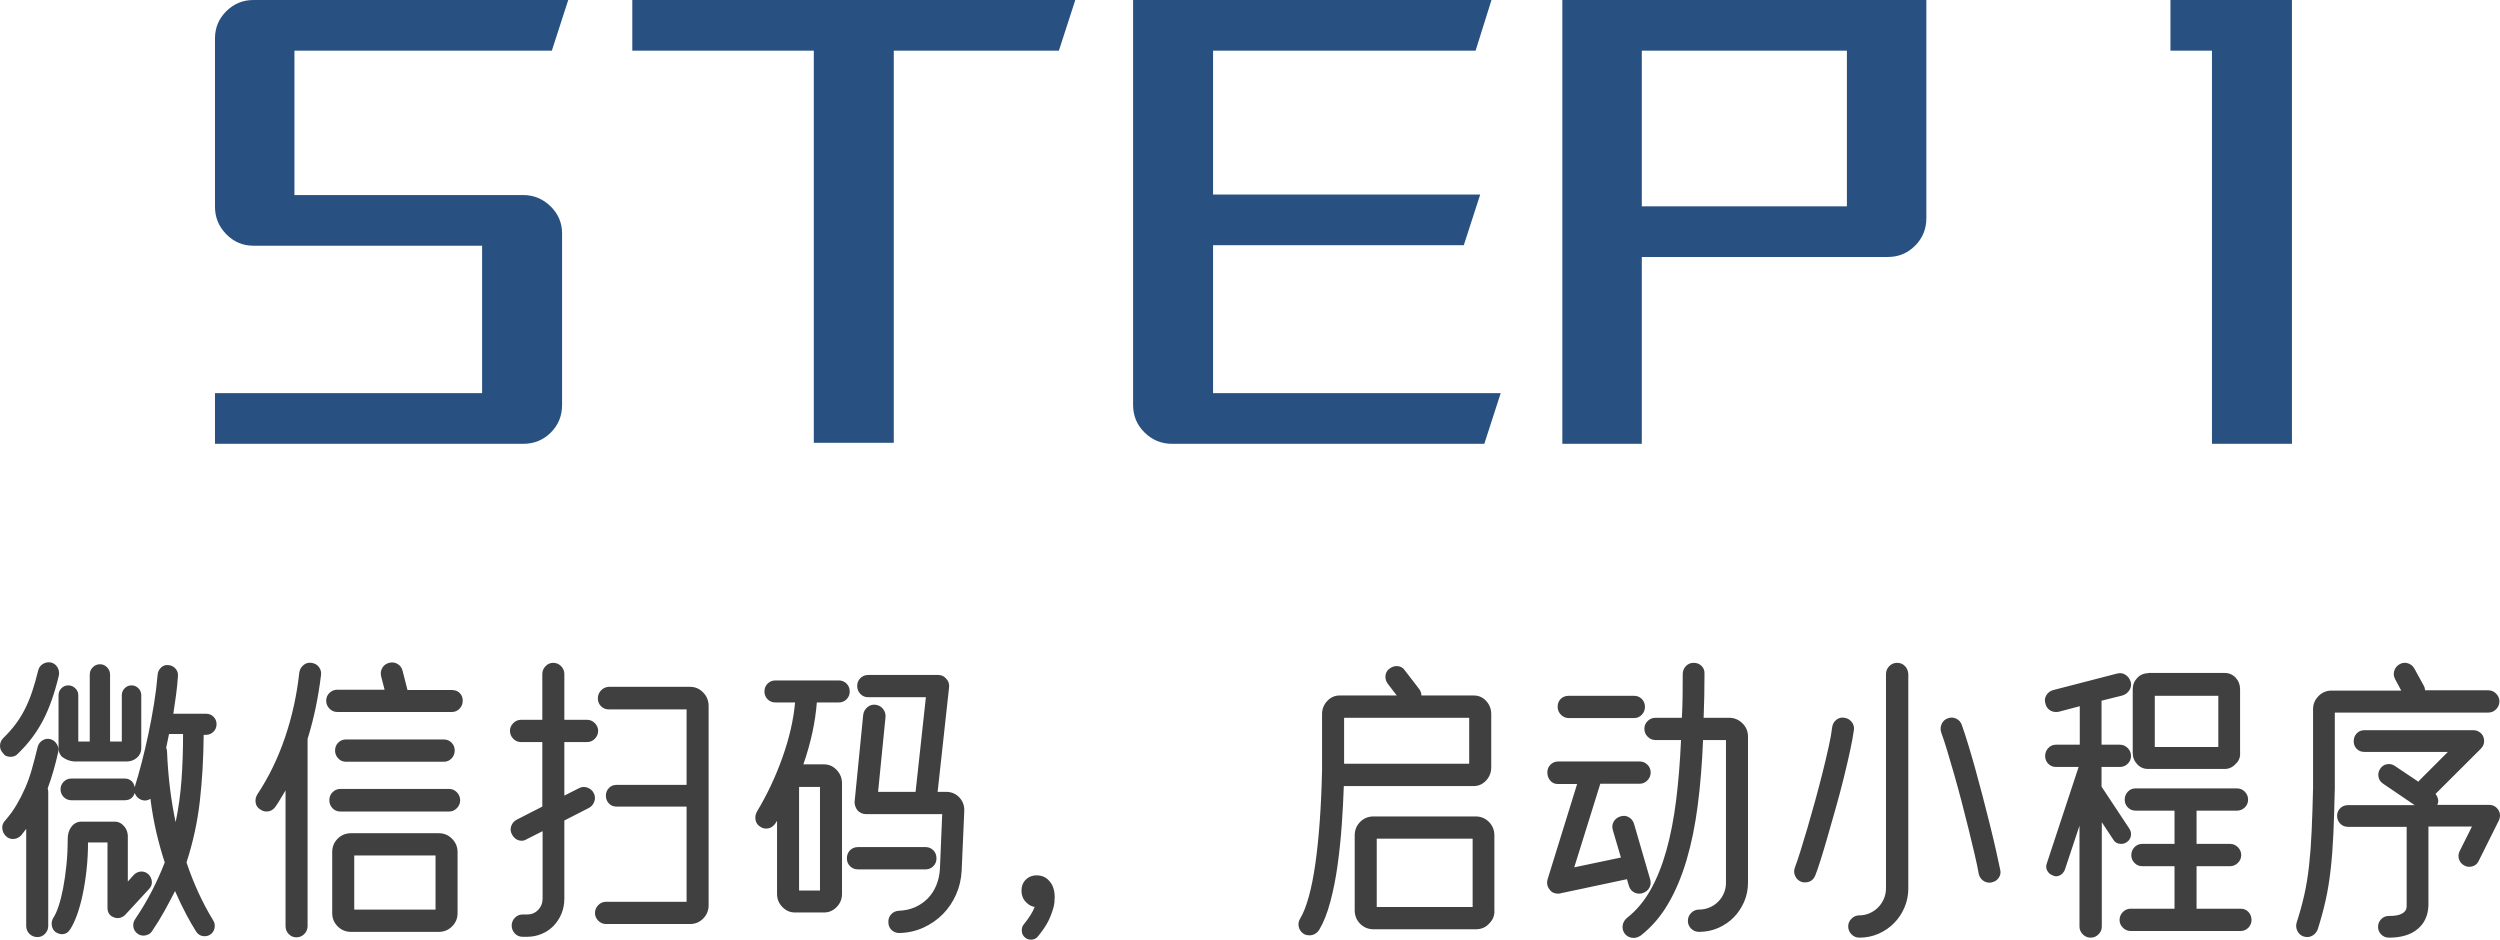
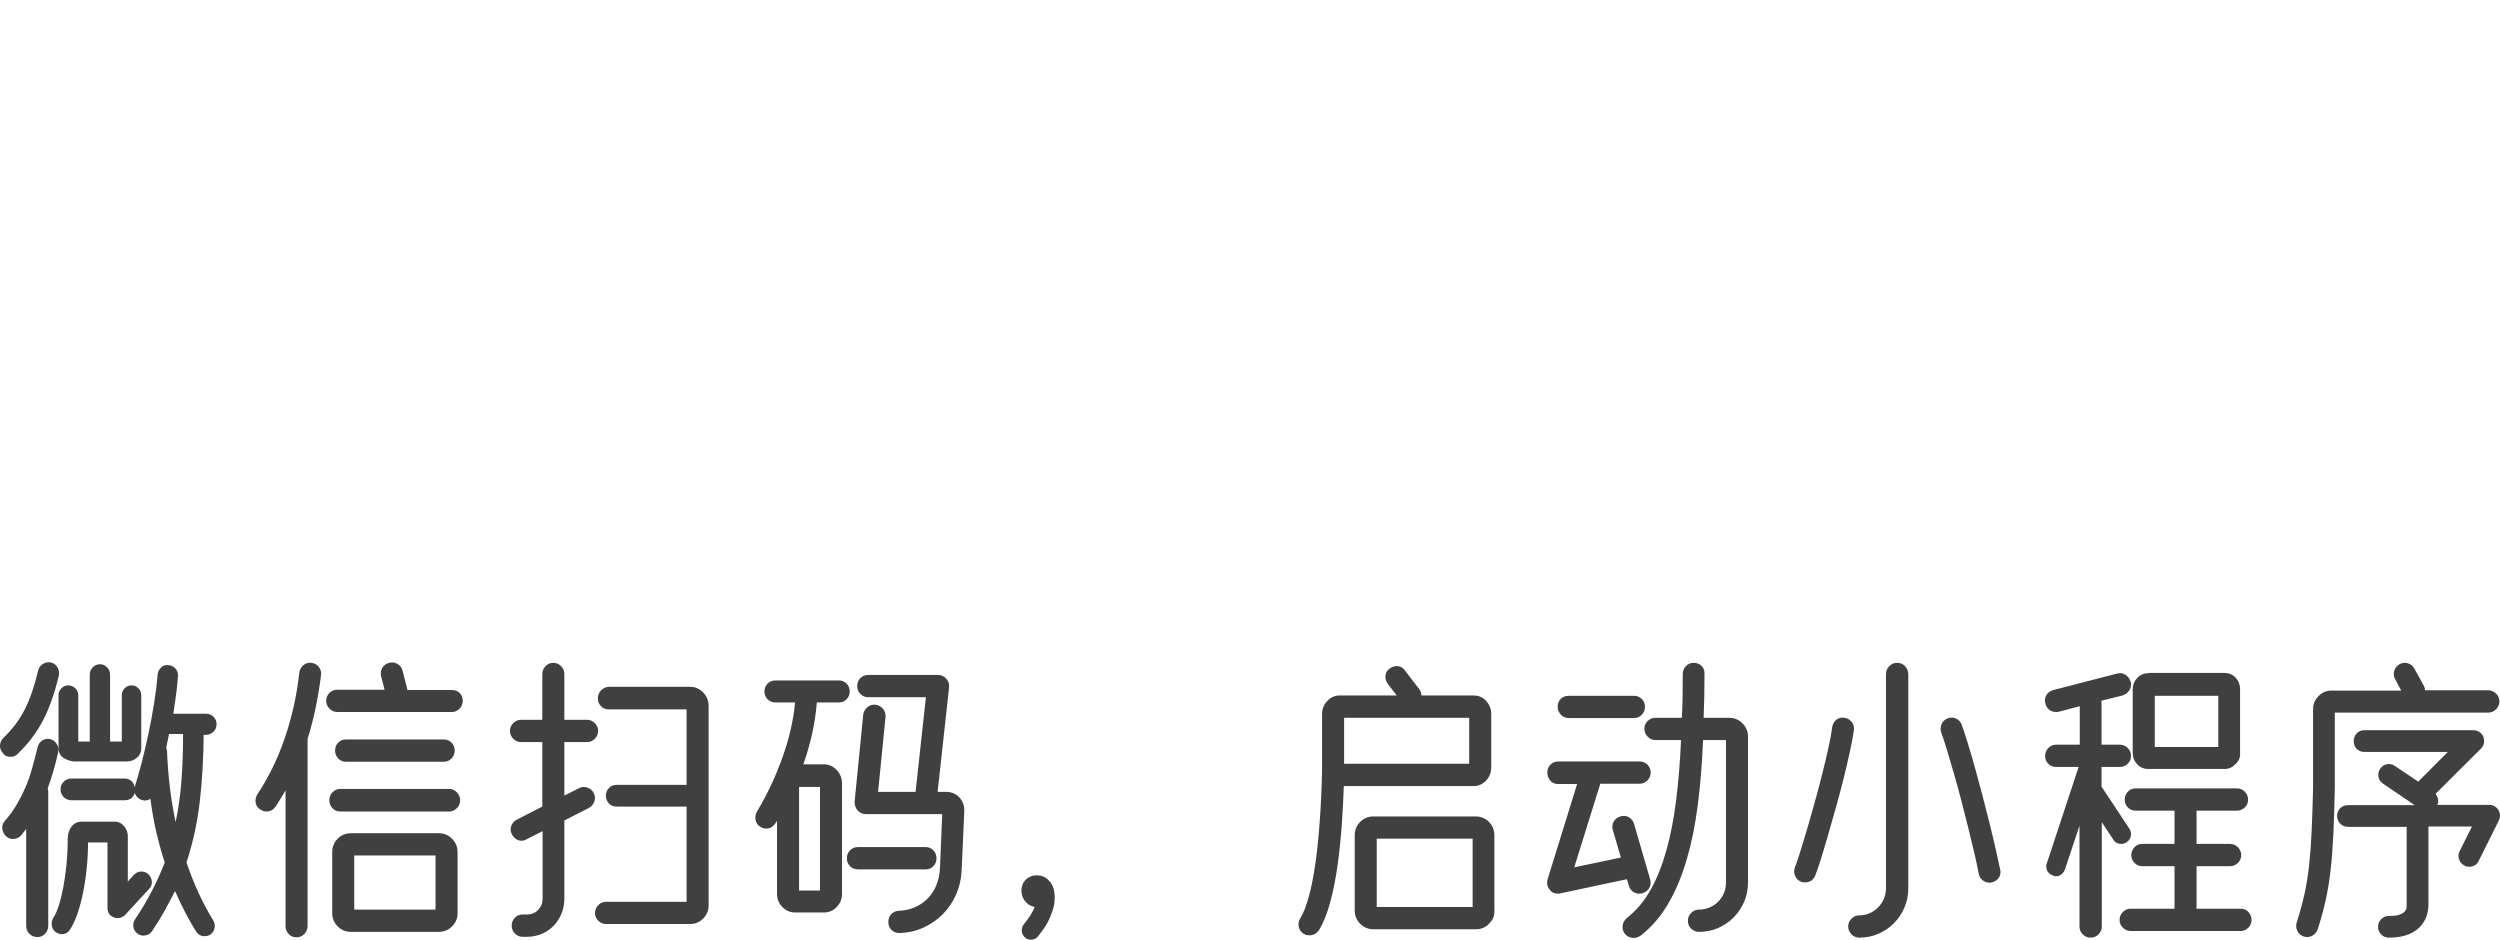
<svg xmlns="http://www.w3.org/2000/svg" width="721" height="271" xml:space="preserve" overflow="hidden">
  <defs>
    <clipPath id="clip0">
      <rect x="384" y="875" width="721" height="271" />
    </clipPath>
  </defs>
  <g clip-path="url(#clip0)" transform="translate(-384 -875)">
-     <path d="M857.498 889.616 857.498 934.497 916.645 934.497 916.645 889.616ZM1009.96 875 1045 875 1045 1003 1021.93 1003 1021.93 889.616 1009.96 889.616ZM834.579 875 939.564 875 939.564 937.893C939.564 941.042 938.48 943.7 936.311 945.865 934.142 948.03 931.53 949.113 928.474 949.113L857.498 949.113 857.498 1003 834.579 1003ZM710.784 875 814.143 875 809.559 889.616 733.851 889.616 733.851 931.102 810.89 931.102 806.158 945.717 733.851 945.717 733.851 988.384 816.804 988.384 812.073 1003 722.022 1003C718.966 1003 716.329 1001.92 714.111 999.752 711.893 997.587 710.784 994.929 710.784 991.78ZM566.356 875 694.113 875 689.381 889.616 641.768 889.616 641.768 1002.7 618.701 1002.7 618.701 889.616 566.356 889.616ZM457.09 875 547.88 875 543.148 889.616 468.919 889.616 468.919 931.249 534.867 931.249C537.923 931.249 540.56 932.332 542.778 934.497 544.996 936.662 546.105 939.271 546.105 942.322L546.105 991.78C546.105 994.929 545.021 997.587 542.852 999.752 540.683 1001.92 538.022 1003 534.867 1003L446 1003 446 988.384 523.038 988.384 523.038 945.865 457.09 945.865C454.034 945.865 451.421 944.758 449.253 942.543 447.084 940.329 446 937.696 446 934.645L446 886.072C446 883.021 447.084 880.413 449.253 878.248 451.421 876.083 454.034 875 457.09 875Z" fill="#285181" fill-rule="evenodd" />
    <path d="M682.314 1127.48C684.13 1127.31 685.562 1127.84 686.607 1129.06 687.653 1130.18 688.176 1131.76 688.176 1133.82 688.176 1134.82 688.066 1135.77 687.845 1136.66 687.405 1138.21 686.869 1139.6 686.236 1140.83 685.603 1142.05 684.653 1143.44 683.388 1145 682.892 1145.67 682.204 1146 681.324 1146 680.663 1146 680.113 1145.81 679.673 1145.42 679.012 1144.92 678.682 1144.22 678.682 1143.33 678.682 1142.61 678.875 1142.02 679.26 1141.58 680.801 1139.69 681.847 1138.02 682.397 1136.57 681.572 1136.41 680.911 1136.1 680.416 1135.65 679.205 1134.71 678.599 1133.43 678.599 1131.82 678.599 1130.65 678.944 1129.68 679.632 1128.9 680.319 1128.12 681.214 1127.64 682.314 1127.48ZM486.164 1121.72 486.164 1137.32 509.609 1137.32 509.609 1121.72ZM631.461 1119.3 650.943 1119.3C651.824 1119.3 652.567 1119.61 653.172 1120.22 653.778 1120.83 654.081 1121.61 654.081 1122.56 654.081 1123.45 653.778 1124.2 653.172 1124.81 652.567 1125.42 651.824 1125.73 650.943 1125.73L631.461 1125.73C630.525 1125.73 629.754 1125.42 629.149 1124.81 628.543 1124.2 628.241 1123.45 628.241 1122.56 628.241 1121.61 628.543 1120.83 629.149 1120.22 629.754 1119.61 630.525 1119.3 631.461 1119.3ZM781.05 1116.88 781.05 1136.57 808.706 1136.57 808.706 1116.88ZM485.256 1115.3 510.518 1115.3C512.059 1115.3 513.352 1115.84 514.398 1116.92 515.443 1118.01 515.966 1119.27 515.966 1120.72L515.966 1138.32C515.966 1139.83 515.443 1141.11 514.398 1142.16 513.352 1143.22 512.059 1143.75 510.518 1143.75L485.256 1143.75C483.715 1143.75 482.421 1143.22 481.376 1142.16 480.33 1141.11 479.807 1139.83 479.807 1138.32L479.807 1120.72C479.807 1119.22 480.33 1117.94 481.376 1116.88 482.421 1115.83 483.715 1115.3 485.256 1115.3ZM407.489 1111.96 417.065 1111.96C418.166 1111.96 419.101 1112.43 419.872 1113.38 420.642 1114.32 420.973 1115.52 420.863 1116.97L420.863 1129.23 422.596 1127.31C423.202 1126.7 423.903 1126.38 424.701 1126.35 425.5 1126.32 426.201 1126.59 426.807 1127.14 427.412 1127.76 427.742 1128.47 427.797 1129.27 427.852 1130.08 427.577 1130.79 426.972 1131.4L420.12 1138.83C419.679 1139.27 419.17 1139.56 418.592 1139.7 418.014 1139.84 417.45 1139.8 416.9 1139.58 415.634 1139.13 415.001 1138.21 415.001 1136.82L415.001 1117.97 409.388 1117.97C409.388 1120.58 409.25 1123.17 408.975 1125.73 408.7 1128.28 408.328 1130.68 407.86 1132.9 407.392 1135.13 406.842 1137.11 406.209 1138.87 405.576 1140.62 404.902 1142.02 404.187 1143.08 403.636 1143.97 402.838 1144.42 401.792 1144.42 401.297 1144.42 400.719 1144.22 400.059 1143.83 399.453 1143.39 399.082 1142.76 398.944 1141.95 398.807 1141.15 398.958 1140.38 399.398 1139.66 399.894 1138.94 400.389 1137.84 400.884 1136.36 401.38 1134.89 401.82 1133.15 402.205 1131.15 402.59 1129.15 402.907 1126.94 403.154 1124.52 403.402 1122.1 403.526 1119.58 403.526 1116.97 403.526 1115.52 403.898 1114.32 404.641 1113.38 405.384 1112.43 406.333 1111.96 407.489 1111.96ZM780.142 1110.46 809.532 1110.46C811.073 1110.46 812.366 1110.99 813.412 1112.04 814.458 1113.1 814.98 1114.41 814.98 1115.96L814.98 1137.41C815.09 1138.91 814.623 1140.19 813.577 1141.24 812.586 1142.41 811.265 1143 809.614 1143L780.142 1143C778.601 1143 777.308 1142.47 776.262 1141.41 775.216 1140.35 774.694 1139.05 774.694 1137.49L774.694 1115.96C774.694 1114.41 775.216 1113.1 776.262 1112.04 777.308 1110.99 778.601 1110.46 780.142 1110.46ZM482.118 1102.53 513.572 1102.53C514.398 1102.53 515.127 1102.85 515.76 1103.49 516.392 1104.13 516.709 1104.9 516.709 1105.79 516.709 1106.68 516.392 1107.44 515.76 1108.08 515.127 1108.72 514.398 1109.04 513.572 1109.04L482.118 1109.04C481.238 1109.04 480.495 1108.72 479.889 1108.08 479.284 1107.44 478.981 1106.68 478.981 1105.79 478.981 1104.84 479.298 1104.06 479.931 1103.45 480.564 1102.84 481.293 1102.53 482.118 1102.53ZM999.904 1102.37 1029.13 1102.37C1030.01 1102.37 1030.77 1102.68 1031.4 1103.32 1032.03 1103.96 1032.35 1104.73 1032.35 1105.62 1032.35 1106.51 1032.03 1107.26 1031.4 1107.87 1030.77 1108.48 1030.01 1108.79 1029.13 1108.79L1017.49 1108.79 1017.49 1118.38 1027.15 1118.38C1028.03 1118.38 1028.78 1118.7 1029.42 1119.34 1030.05 1119.98 1030.37 1120.75 1030.37 1121.64 1030.37 1122.47 1030.05 1123.21 1029.42 1123.85 1028.78 1124.49 1028.03 1124.81 1027.15 1124.81L1017.49 1124.81 1017.49 1137.07 1030.2 1137.07C1031.14 1137.07 1031.89 1137.39 1032.47 1138.03 1033.05 1138.67 1033.34 1139.44 1033.34 1140.33 1033.34 1141.16 1033.04 1141.9 1032.43 1142.54 1031.82 1143.18 1031.08 1143.5 1030.2 1143.5L998.5 1143.5C997.62 1143.5 996.863 1143.18 996.23 1142.54 995.597 1141.9 995.281 1141.16 995.281 1140.33 995.281 1139.44 995.597 1138.67 996.23 1138.03 996.863 1137.39 997.62 1137.07 998.5 1137.07L1011.13 1137.07 1011.13 1124.81 1001.8 1124.81C1000.92 1124.81 1000.18 1124.49 999.573 1123.85 998.968 1123.21 998.665 1122.47 998.665 1121.64 998.665 1120.75 998.968 1119.98 999.573 1119.34 1000.18 1118.7 1000.92 1118.38 1001.8 1118.38L1011.13 1118.38 1011.13 1108.79 999.904 1108.79C999.023 1108.79 998.28 1108.48 997.675 1107.87 997.069 1107.26 996.766 1106.51 996.766 1105.62 996.766 1104.73 997.069 1103.96 997.675 1103.32 998.28 1102.68 999.023 1102.37 999.904 1102.37ZM614.454 1101.95 614.454 1131.82 620.481 1131.82 620.481 1101.95ZM833.39 1094.61 856.918 1094.61C857.744 1094.61 858.473 1094.91 859.106 1095.52 859.739 1096.14 860.055 1096.89 860.055 1097.78 860.055 1098.67 859.739 1099.43 859.106 1100.07 858.473 1100.71 857.744 1101.03 856.918 1101.03L845.526 1101.03 838.013 1125.14 851.47 1122.31 849.158 1114.46C848.883 1113.57 848.952 1112.75 849.365 1112 849.777 1111.25 850.424 1110.74 851.305 1110.46 852.185 1110.18 852.997 1110.25 853.74 1110.67 854.483 1111.08 854.992 1111.74 855.267 1112.63L859.89 1128.56C860.166 1129.45 860.097 1130.27 859.684 1131.02 859.271 1131.77 858.625 1132.29 857.744 1132.57 857.524 1132.68 857.193 1132.73 856.753 1132.73 856.093 1132.73 855.487 1132.54 854.937 1132.15 854.387 1131.76 854.001 1131.2 853.781 1130.48L853.203 1128.56 833.968 1132.65C833.803 1132.71 833.583 1132.73 833.308 1132.73 832.867 1132.73 832.441 1132.65 832.028 1132.48 831.615 1132.32 831.271 1132.04 830.996 1131.65 830.225 1130.76 830.006 1129.73 830.336 1128.56L838.839 1101.11 833.308 1101.11C832.372 1101.11 831.629 1100.78 831.078 1100.11 830.528 1099.44 830.253 1098.67 830.253 1097.78 830.253 1096.89 830.556 1096.14 831.161 1095.52 831.766 1094.91 832.51 1094.61 833.39 1094.61ZM483.77 1088.26 512.003 1088.26C512.884 1088.26 513.627 1088.57 514.233 1089.18 514.838 1089.79 515.14 1090.55 515.14 1091.44 515.14 1092.33 514.838 1093.09 514.233 1093.73 513.627 1094.37 512.884 1094.69 512.003 1094.69L483.77 1094.69C482.889 1094.69 482.146 1094.37 481.541 1093.73 480.935 1093.09 480.632 1092.33 480.632 1091.44 480.632 1090.55 480.935 1089.79 481.541 1089.18 482.146 1088.57 482.889 1088.26 483.77 1088.26ZM398.573 1088.18C399.343 1088.4 399.949 1088.88 400.389 1089.6 400.829 1090.32 400.967 1091.07 400.802 1091.85 400.361 1093.8 399.894 1095.63 399.398 1097.36 398.903 1099.08 398.352 1100.75 397.747 1102.37 397.802 1102.59 397.844 1102.77 397.871 1102.91 397.899 1103.05 397.912 1103.2 397.912 1103.37L397.912 1142C397.912 1142.89 397.61 1143.65 397.004 1144.29 396.399 1144.93 395.656 1145.25 394.775 1145.25 393.895 1145.25 393.138 1144.94 392.505 1144.33 391.872 1143.72 391.556 1142.94 391.556 1142L391.556 1114.05 390.07 1115.96C389.409 1116.63 388.611 1116.97 387.676 1116.97 386.96 1116.97 386.3 1116.69 385.694 1116.13 385.089 1115.52 384.745 1114.8 384.662 1113.96 384.58 1113.13 384.814 1112.4 385.364 1111.79 386.685 1110.29 387.813 1108.75 388.749 1107.16 389.684 1105.58 390.524 1103.94 391.267 1102.24 392.01 1100.54 392.656 1098.72 393.207 1096.77 393.757 1094.83 394.307 1092.71 394.858 1090.43 395.078 1089.6 395.546 1088.96 396.261 1088.52 396.977 1088.07 397.747 1087.96 398.573 1088.18ZM432.75 1086.68 431.925 1090.68C432.09 1091.02 432.173 1091.35 432.173 1091.69 432.448 1098.75 433.273 1105.56 434.649 1112.13 435.475 1108.18 436.039 1104.13 436.342 1099.99 436.645 1095.84 436.796 1091.41 436.796 1086.68ZM1065.87 1085.59 1097.32 1085.59C1097.98 1085.59 1098.57 1085.78 1099.09 1086.14 1099.62 1086.5 1099.99 1086.96 1100.21 1087.51 1100.65 1088.85 1100.4 1089.99 1099.47 1090.93L1086.42 1103.95C1086.75 1104.4 1086.99 1104.9 1087.12 1105.45 1087.26 1106.01 1087.19 1106.56 1086.92 1107.12L1101.86 1107.12C1102.96 1107.12 1103.84 1107.59 1104.5 1108.54 1105.11 1109.48 1105.16 1110.51 1104.67 1111.63L1098.89 1123.22C1098.61 1123.83 1098.23 1124.28 1097.73 1124.56 1097.24 1124.84 1096.71 1124.98 1096.16 1124.98 1095.61 1124.98 1095.14 1124.86 1094.76 1124.64 1093.99 1124.25 1093.47 1123.65 1093.19 1122.85 1092.92 1122.04 1092.97 1121.25 1093.36 1120.47L1096.91 1113.38 1084.36 1113.38 1084.36 1136.16C1084.25 1139.05 1083.2 1141.31 1081.22 1142.95 1079.24 1144.6 1076.49 1145.42 1072.96 1145.42 1072.08 1145.42 1071.34 1145.11 1070.74 1144.5 1070.13 1143.89 1069.83 1143.16 1069.83 1142.33 1069.83 1141.44 1070.13 1140.69 1070.74 1140.08 1071.34 1139.46 1072.08 1139.16 1072.96 1139.16 1074.23 1139.16 1075.21 1139.05 1075.9 1138.83 1076.58 1138.6 1077.09 1138.32 1077.42 1137.99 1077.75 1137.66 1077.95 1137.32 1078 1136.99 1078.06 1136.66 1078.08 1136.38 1078.08 1136.16L1078.08 1113.46 1061.16 1113.46C1060.28 1113.46 1059.54 1113.16 1058.93 1112.54 1058.33 1111.93 1058.02 1111.18 1058.02 1110.29 1058.02 1109.4 1058.33 1108.66 1058.93 1108.08 1059.54 1107.5 1060.28 1107.2 1061.16 1107.2L1080.39 1107.2 1071.31 1101.03C1070.54 1100.53 1070.09 1099.86 1069.95 1099.03 1069.81 1098.19 1069.97 1097.44 1070.41 1096.77 1070.9 1096 1071.56 1095.54 1072.39 1095.4 1073.21 1095.26 1073.96 1095.41 1074.62 1095.86L1081.47 1100.45 1081.8 1100.03 1089.97 1091.85 1065.87 1091.85C1064.98 1091.85 1064.26 1091.56 1063.68 1090.98 1063.1 1090.39 1062.81 1089.66 1062.81 1088.77 1062.81 1087.88 1063.1 1087.12 1063.68 1086.51 1064.26 1085.9 1064.98 1085.59 1065.87 1085.59ZM945.748 1082.17C946.573 1081.84 947.385 1081.87 948.183 1082.26 948.981 1082.65 949.518 1083.26 949.793 1084.09 950.288 1085.48 950.866 1087.25 951.526 1089.39 952.187 1091.53 952.875 1093.88 953.59 1096.44 954.306 1099 955.021 1101.66 955.737 1104.41 956.452 1107.16 957.14 1109.86 957.8 1112.5 958.461 1115.14 959.052 1117.62 959.575 1119.93 960.098 1122.24 960.525 1124.2 960.855 1125.81 961.075 1126.64 960.938 1127.42 960.442 1128.15 959.947 1128.87 959.259 1129.31 958.378 1129.48 958.268 1129.54 958.076 1129.56 957.8 1129.56 957.03 1129.56 956.356 1129.33 955.778 1128.85 955.2 1128.38 954.829 1127.76 954.663 1126.98 954.388 1125.42 953.989 1123.53 953.467 1121.3 952.944 1119.08 952.366 1116.67 951.733 1114.09 951.1 1111.5 950.426 1108.84 949.71 1106.12 948.995 1103.39 948.279 1100.78 947.564 1098.28 946.848 1095.77 946.174 1093.48 945.541 1091.39 944.908 1089.31 944.344 1087.6 943.849 1086.26 943.574 1085.43 943.615 1084.61 943.973 1083.8 944.33 1082.99 944.922 1082.45 945.748 1082.17ZM915.945 1082.01C916.771 1082.12 917.459 1082.51 918.009 1083.18 918.559 1083.84 918.78 1084.62 918.67 1085.51 918.449 1087.12 918.078 1089.14 917.555 1091.56 917.032 1093.98 916.427 1096.58 915.739 1099.36 915.051 1102.14 914.294 1104.99 913.469 1107.91 912.643 1110.83 911.859 1113.59 911.116 1116.17 910.373 1118.76 909.685 1121.05 909.052 1123.06 908.419 1125.06 907.91 1126.53 907.525 1127.48 906.974 1128.81 905.984 1129.48 904.552 1129.48 904.057 1129.48 903.699 1129.42 903.48 1129.31 902.654 1128.98 902.062 1128.41 901.705 1127.6 901.347 1126.8 901.333 1125.98 901.663 1125.14 902.048 1124.14 902.558 1122.64 903.19 1120.64 903.823 1118.63 904.511 1116.37 905.254 1113.84 905.997 1111.31 906.754 1108.64 907.525 1105.83 908.295 1103.02 909.011 1100.29 909.671 1097.65 910.331 1095.01 910.91 1092.56 911.405 1090.31 911.9 1088.06 912.23 1086.21 912.395 1084.76 912.505 1083.87 912.904 1083.15 913.592 1082.59 914.28 1082.04 915.065 1081.84 915.945 1082.01ZM771.639 1082.01 771.639 1095.27 807.716 1095.27 807.716 1082.01ZM1005.44 1075.67 1005.44 1090.43 1023.76 1090.43 1023.76 1075.67ZM836.445 1075.67 855.267 1075.67C856.148 1075.67 856.891 1075.97 857.496 1076.58 858.102 1077.2 858.404 1077.95 858.404 1078.84 858.404 1079.73 858.102 1080.49 857.496 1081.13 856.891 1081.77 856.148 1082.09 855.267 1082.09L836.445 1082.09C835.564 1082.09 834.807 1081.77 834.174 1081.13 833.541 1080.49 833.225 1079.73 833.225 1078.84 833.225 1077.89 833.528 1077.13 834.133 1076.54 834.739 1075.96 835.509 1075.67 836.445 1075.67ZM559.555 1073.08 583.001 1073.08C584.487 1073.08 585.752 1073.62 586.798 1074.71 587.844 1075.79 588.367 1077.08 588.367 1078.59L588.367 1136.07C588.367 1137.57 587.844 1138.85 586.798 1139.91 585.752 1140.97 584.487 1141.49 583.001 1141.49L558.812 1141.49C557.931 1141.49 557.175 1141.18 556.542 1140.54 555.909 1139.9 555.592 1139.16 555.592 1138.32 555.592 1137.43 555.909 1136.67 556.542 1136.03 557.175 1135.39 557.931 1135.07 558.812 1135.07L582.01 1135.07 582.01 1107.62 561.784 1107.62C560.904 1107.62 560.174 1107.32 559.596 1106.7 559.018 1106.09 558.73 1105.34 558.73 1104.45 558.73 1103.62 559.018 1102.89 559.596 1102.28 560.174 1101.67 560.904 1101.36 561.784 1101.36L582.01 1101.36 582.01 1079.59 559.555 1079.59C558.675 1079.59 557.931 1079.28 557.326 1078.67 556.721 1078.06 556.418 1077.31 556.418 1076.42 556.418 1075.53 556.721 1074.76 557.326 1074.12 557.931 1073.48 558.675 1073.14 559.555 1073.08ZM607.602 1071.24 625.929 1071.24C626.81 1071.24 627.553 1071.55 628.159 1072.16 628.764 1072.77 629.066 1073.53 629.066 1074.42 629.066 1075.3 628.764 1076.06 628.159 1076.67 627.553 1077.28 626.81 1077.59 625.929 1077.59L619.573 1077.59C619.132 1083.31 617.839 1089.27 615.693 1095.44L621.636 1095.44C623.068 1095.44 624.292 1095.98 625.31 1097.07 626.328 1098.15 626.837 1099.44 626.837 1100.95L626.837 1132.82C626.837 1134.26 626.328 1135.52 625.31 1136.57 624.292 1137.63 623.068 1138.16 621.636 1138.16L613.299 1138.16C611.867 1138.16 610.643 1137.63 609.625 1136.57 608.607 1135.52 608.098 1134.26 608.098 1132.82L608.098 1111.71 607.685 1112.38C606.969 1113.43 606.061 1113.96 604.96 1113.96 604.355 1113.96 603.805 1113.8 603.309 1113.46 602.539 1113.02 602.071 1112.36 601.906 1111.5 601.741 1110.64 601.878 1109.82 602.319 1109.04 605.29 1104.09 607.753 1098.85 609.707 1093.31 611.661 1087.78 612.858 1082.54 613.299 1077.59L607.602 1077.59C606.722 1077.59 605.978 1077.28 605.373 1076.67 604.768 1076.06 604.465 1075.3 604.465 1074.42 604.465 1073.53 604.768 1072.77 605.373 1072.16 605.978 1071.55 606.722 1071.24 607.602 1071.24ZM634.432 1069.66 654.576 1069.66C655.511 1069.66 656.282 1070.02 656.887 1070.74 657.548 1071.41 657.823 1072.25 657.713 1073.25L654.411 1103.37 656.805 1103.37C658.401 1103.37 659.708 1103.92 660.726 1105.03 661.745 1106.15 662.199 1107.51 662.088 1109.12L661.346 1125.98C661.235 1128.48 660.699 1130.82 659.736 1132.98 658.772 1135.15 657.493 1137.05 655.897 1138.66 654.301 1140.27 652.43 1141.56 650.283 1142.54 648.137 1143.51 645.825 1144.03 643.349 1144.08 642.468 1144.08 641.725 1143.79 641.12 1143.21 640.514 1142.62 640.211 1141.88 640.211 1140.99 640.156 1140.1 640.418 1139.34 640.996 1138.7 641.573 1138.06 642.33 1137.71 643.266 1137.66 644.917 1137.6 646.444 1137.27 647.848 1136.66 649.251 1136.04 650.476 1135.21 651.521 1134.15 652.567 1133.1 653.393 1131.84 653.998 1130.4 654.604 1128.95 654.961 1127.37 655.071 1125.64L655.732 1109.79 633.69 1109.79C632.809 1109.79 632.011 1109.43 631.295 1108.71 630.69 1107.87 630.415 1107.04 630.47 1106.2L632.946 1081.17C633.057 1080.28 633.456 1079.55 634.144 1078.96 634.831 1078.38 635.616 1078.14 636.496 1078.25 637.377 1078.36 638.093 1078.75 638.643 1079.42 639.193 1080.09 639.441 1080.87 639.386 1081.76L637.24 1103.37 648.054 1103.37 651.026 1076.08 634.432 1076.08C633.497 1076.08 632.726 1075.76 632.121 1075.12 631.516 1074.48 631.213 1073.72 631.213 1072.83 631.213 1071.94 631.516 1071.19 632.121 1070.58 632.726 1069.97 633.497 1069.66 634.432 1069.66ZM994.62 1069.24C995.501 1069.02 996.299 1069.15 997.014 1069.62 997.729 1070.09 998.225 1070.77 998.5 1071.66 998.72 1072.5 998.597 1073.29 998.129 1074.04 997.661 1074.79 996.987 1075.3 996.106 1075.58L990.08 1077.08 990.08 1089.77 995.363 1089.77C996.244 1089.77 997 1090.09 997.633 1090.73 998.266 1091.37 998.583 1092.13 998.583 1093.02 998.583 1093.91 998.266 1094.66 997.633 1095.27 997 1095.89 996.244 1096.19 995.363 1096.19L990.08 1096.19 990.08 1101.86 998.087 1113.96C998.528 1114.63 998.679 1115.34 998.542 1116.09 998.404 1116.84 998.005 1117.44 997.345 1117.88 996.849 1118.22 996.326 1118.38 995.776 1118.38 994.73 1118.38 993.96 1117.97 993.464 1117.13L990.162 1112.13 990.162 1142.25C990.162 1143.08 989.846 1143.82 989.213 1144.46 988.58 1145.1 987.823 1145.42 986.943 1145.42 986.062 1145.42 985.305 1145.1 984.672 1144.46 984.039 1143.82 983.723 1143.08 983.723 1142.25L983.723 1113.13 979.513 1125.81C979.293 1126.37 978.948 1126.82 978.481 1127.19 978.013 1127.55 977.476 1127.73 976.871 1127.73 976.761 1127.73 976.623 1127.7 976.458 1127.64 976.293 1127.59 976.155 1127.53 976.045 1127.48 975.275 1127.2 974.724 1126.73 974.394 1126.06 974.064 1125.39 974.036 1124.7 974.312 1123.97L983.475 1096.19 976.954 1096.19C976.073 1096.19 975.33 1095.89 974.724 1095.27 974.119 1094.66 973.816 1093.91 973.816 1093.02 973.816 1092.13 974.119 1091.37 974.724 1090.73 975.33 1090.09 976.073 1089.77 976.954 1089.77L983.805 1089.77 983.805 1078.67 977.779 1080.26C977.559 1080.31 977.284 1080.34 976.954 1080.34 976.183 1080.34 975.522 1080.12 974.972 1079.67 974.422 1079.23 974.064 1078.64 973.899 1077.92 973.624 1077.03 973.72 1076.21 974.188 1075.46 974.656 1074.71 975.33 1074.22 976.21 1074ZM1003.54 1069.08 1025.58 1069.08C1026.84 1069.08 1027.9 1069.53 1028.76 1070.45 1029.61 1071.37 1030.04 1072.47 1030.04 1073.75L1030.04 1091.94C1030.15 1093.33 1029.73 1094.44 1028.8 1095.27 1027.92 1096.27 1026.84 1096.77 1025.58 1096.77L1003.54 1096.77C1002.27 1096.77 1001.21 1096.32 1000.36 1095.4 999.505 1094.48 999.078 1093.38 999.078 1092.1L999.078 1073.83C999.078 1072.55 999.505 1071.45 1000.36 1070.54 1001.21 1069.62 1002.27 1069.16 1003.54 1069.16ZM787.118 1067.11C787.971 1067.2 788.645 1067.6 789.141 1068.32L793.186 1073.58C793.681 1074.19 793.929 1074.86 793.929 1075.58L809.036 1075.58C810.468 1075.58 811.664 1076.11 812.627 1077.17 813.591 1078.23 814.072 1079.48 814.072 1080.92L814.072 1096.27C814.072 1097.78 813.577 1099.06 812.586 1100.11 811.596 1101.17 810.412 1101.7 809.036 1101.7L771.557 1101.7C771.446 1105.09 771.254 1108.76 770.979 1112.71 770.703 1116.66 770.304 1120.54 769.782 1124.35 769.259 1128.16 768.557 1131.72 767.677 1135.03 766.796 1138.34 765.722 1141.05 764.457 1143.16 764.181 1143.61 763.796 1143.98 763.301 1144.29 762.806 1144.6 762.255 1144.75 761.65 1144.75 761.375 1144.75 761.1 1144.72 760.824 1144.67 760.549 1144.61 760.274 1144.5 759.999 1144.33 759.228 1143.83 758.747 1143.15 758.554 1142.29 758.361 1141.43 758.513 1140.61 759.008 1139.83 759.889 1138.38 760.701 1136.32 761.443 1133.65 762.187 1130.98 762.819 1127.81 763.342 1124.14 763.865 1120.47 764.292 1116.34 764.622 1111.75 764.952 1107.16 765.172 1102.25 765.282 1097.03L765.282 1080.92C765.282 1079.48 765.778 1078.23 766.768 1077.17 767.759 1076.11 768.942 1075.58 770.318 1075.58L786.829 1075.58 784.27 1072.25C783.719 1071.52 783.486 1070.73 783.568 1069.87 783.651 1069.01 784.05 1068.32 784.765 1067.82 785.481 1067.27 786.265 1067.03 787.118 1067.11ZM432.585 1066.82C433.411 1066.88 434.099 1067.23 434.649 1067.87 435.2 1068.51 435.42 1069.24 435.31 1070.08 435.2 1071.86 435.021 1073.64 434.773 1075.42 434.525 1077.2 434.264 1079 433.989 1080.84L443.4 1080.84C444.281 1080.84 445.01 1081.13 445.588 1081.72 446.166 1082.3 446.455 1083.01 446.455 1083.84 446.455 1084.73 446.152 1085.47 445.546 1086.05 444.941 1086.64 444.226 1086.93 443.4 1086.93L442.74 1086.93C442.685 1093.72 442.313 1100.11 441.625 1106.12 440.937 1112.13 439.658 1117.99 437.786 1123.72 439.823 1129.79 442.382 1135.35 445.464 1140.41 445.904 1141.08 446.042 1141.83 445.877 1142.66 445.712 1143.5 445.271 1144.14 444.556 1144.58 444.116 1144.86 443.593 1145 442.987 1145 441.942 1145 441.116 1144.53 440.511 1143.58 439.63 1142.19 438.681 1140.54 437.663 1138.62 436.645 1136.7 435.585 1134.49 434.484 1131.98 433.549 1133.82 432.544 1135.71 431.471 1137.66 430.398 1139.6 429.201 1141.55 427.88 1143.5 427.605 1143.94 427.233 1144.28 426.765 1144.5 426.298 1144.72 425.843 1144.83 425.403 1144.83 424.798 1144.83 424.248 1144.67 423.752 1144.33 423.037 1143.83 422.61 1143.18 422.473 1142.37 422.335 1141.56 422.486 1140.83 422.927 1140.16 424.798 1137.38 426.435 1134.63 427.839 1131.9 429.242 1129.17 430.467 1126.45 431.512 1123.72 430.632 1121.05 429.834 1118.2 429.118 1115.17 428.403 1112.14 427.825 1108.87 427.384 1105.37 426.889 1105.7 426.339 1105.87 425.733 1105.87 425.568 1105.87 425.266 1105.81 424.825 1105.7 423.89 1105.37 423.229 1104.7 422.844 1103.7 422.404 1105.09 421.44 1105.79 419.954 1105.79L404.599 1105.79C403.719 1105.79 402.976 1105.48 402.37 1104.87 401.765 1104.26 401.462 1103.51 401.462 1102.62 401.462 1101.78 401.765 1101.06 402.37 1100.45 402.976 1099.83 403.719 1099.53 404.599 1099.53L419.954 1099.53C420.67 1099.53 421.289 1099.74 421.812 1100.15 422.335 1100.57 422.679 1101.2 422.844 1102.03 423.504 1099.92 424.179 1097.54 424.867 1094.9 425.554 1092.26 426.201 1089.5 426.807 1086.64 427.412 1083.77 427.948 1080.89 428.416 1078 428.884 1075.11 429.228 1072.33 429.448 1069.66 429.503 1068.82 429.834 1068.12 430.439 1067.53 431.044 1066.95 431.76 1066.71 432.585 1066.82ZM412.855 1066.57C413.625 1066.57 414.299 1066.86 414.877 1067.45 415.455 1068.03 415.744 1068.74 415.744 1069.58L415.744 1088.85 419.129 1088.85 419.129 1075.5C419.129 1074.72 419.404 1074.05 419.954 1073.5 420.505 1072.94 421.165 1072.66 421.936 1072.66 422.706 1072.66 423.367 1072.94 423.917 1073.5 424.467 1074.05 424.743 1074.72 424.743 1075.5L424.743 1090.77C424.743 1091.88 424.33 1092.8 423.504 1093.52 422.679 1094.24 421.688 1094.61 420.533 1094.61L405.342 1094.61C404.682 1094.55 404.076 1094.41 403.526 1094.19 402.976 1093.97 402.425 1093.66 401.875 1093.27 401.214 1092.6 400.884 1091.77 400.884 1090.77L400.884 1075.5C400.884 1074.72 401.16 1074.05 401.71 1073.5 402.26 1072.94 402.921 1072.66 403.691 1072.66 404.462 1072.66 405.136 1072.94 405.714 1073.5 406.292 1074.05 406.581 1074.72 406.581 1075.5L406.581 1088.85 409.883 1088.85 409.883 1069.58C409.883 1068.74 410.172 1068.03 410.749 1067.45 411.328 1066.86 412.029 1066.57 412.855 1066.57ZM1078.41 1066.28C1079.24 1066.53 1079.87 1067.05 1080.31 1067.82L1082.87 1072.5C1083.2 1073 1083.37 1073.53 1083.37 1074.08L1101.61 1074.08C1102.49 1074.08 1103.25 1074.4 1103.88 1075.04 1104.51 1075.68 1104.83 1076.42 1104.83 1077.25 1104.83 1078.14 1104.51 1078.91 1103.88 1079.55 1103.25 1080.19 1102.49 1080.51 1101.61 1080.51L1057.36 1080.51 1057.36 1102.28C1057.25 1107.29 1057.11 1111.67 1056.95 1115.42 1056.78 1119.18 1056.52 1122.63 1056.16 1125.77 1055.81 1128.91 1055.33 1131.86 1054.72 1134.61 1054.11 1137.36 1053.34 1140.19 1052.41 1143.08 1052.13 1143.75 1051.72 1144.28 1051.17 1144.67 1050.62 1145.05 1050.01 1145.25 1049.35 1145.25 1049.13 1145.25 1048.8 1145.19 1048.36 1145.08 1047.54 1144.8 1046.93 1144.26 1046.55 1143.46 1046.16 1142.65 1046.11 1141.83 1046.38 1140.99 1047.26 1138.27 1047.99 1135.61 1048.57 1133.03 1049.15 1130.44 1049.6 1127.66 1049.93 1124.68 1050.26 1121.71 1050.51 1118.41 1050.67 1114.8 1050.84 1111.18 1050.98 1106.98 1051.09 1102.2L1051.09 1079.5C1051.09 1078.06 1051.61 1076.81 1052.66 1075.75 1053.7 1074.69 1054.97 1074.16 1056.45 1074.16L1076.51 1074.16 1074.78 1070.91C1074.34 1070.13 1074.24 1069.33 1074.49 1068.49 1074.74 1067.66 1075.25 1067.02 1076.02 1066.57 1076.79 1066.13 1077.59 1066.03 1078.41 1066.28ZM931.135 1066.16C932.016 1066.16 932.759 1066.46 933.364 1067.07 933.97 1067.68 934.3 1068.46 934.355 1069.41L934.355 1131.23C934.355 1133.18 933.983 1135.01 933.24 1136.74 932.498 1138.46 931.493 1139.97 930.227 1141.24 928.961 1142.52 927.475 1143.54 925.769 1144.29 924.063 1145.04 922.219 1145.42 920.238 1145.42 919.357 1145.42 918.601 1145.1 917.968 1144.46 917.335 1143.82 917.018 1143.05 917.018 1142.16 917.018 1141.33 917.335 1140.59 917.968 1139.95 918.601 1139.31 919.357 1138.99 920.238 1138.99 921.284 1138.99 922.274 1138.78 923.21 1138.37 924.146 1137.95 924.958 1137.39 925.646 1136.7 926.333 1136 926.884 1135.18 927.297 1134.24 927.709 1133.29 927.916 1132.29 927.916 1131.23L927.916 1069.41C927.916 1068.52 928.232 1067.75 928.865 1067.11 929.498 1066.47 930.255 1066.16 931.135 1066.16ZM872.439 1066.16C873.374 1066.16 874.145 1066.46 874.75 1067.07 875.356 1067.68 875.631 1068.46 875.576 1069.41 875.576 1073.75 875.493 1077.95 875.328 1082.01L882.675 1082.01C884.161 1082.01 885.441 1082.54 886.514 1083.59 887.588 1084.65 888.124 1085.93 888.124 1087.43L888.124 1129.56C888.124 1131.51 887.753 1133.35 887.01 1135.07 886.267 1136.79 885.262 1138.3 883.996 1139.58 882.731 1140.86 881.245 1141.87 879.539 1142.62 877.832 1143.37 875.989 1143.75 874.007 1143.75 873.127 1143.75 872.37 1143.44 871.737 1142.83 871.104 1142.22 870.788 1141.47 870.788 1140.58 870.788 1139.69 871.104 1138.92 871.737 1138.28 872.37 1137.64 873.127 1137.32 874.007 1137.32 875.053 1137.32 876.044 1137.13 876.979 1136.74 877.915 1136.35 878.74 1135.81 879.456 1135.11 880.171 1134.42 880.735 1133.6 881.148 1132.65 881.561 1131.71 881.768 1130.68 881.768 1129.56L881.768 1088.43 875.163 1088.43C874.888 1095.16 874.379 1101.42 873.636 1107.2 872.893 1112.99 871.82 1118.26 870.416 1123.01 869.013 1127.77 867.238 1131.98 865.091 1135.65 862.945 1139.33 860.303 1142.38 857.166 1144.83 856.451 1145.28 855.79 1145.5 855.185 1145.5 854.139 1145.5 853.286 1145.11 852.625 1144.33 852.075 1143.61 851.855 1142.82 851.965 1141.95 852.075 1141.09 852.488 1140.35 853.203 1139.74 855.9 1137.63 858.17 1134.93 860.014 1131.65 861.858 1128.37 863.385 1124.56 864.596 1120.22 865.807 1115.88 866.743 1111.06 867.403 1105.74 868.063 1100.43 868.531 1094.66 868.806 1088.43L861.459 1088.43C860.578 1088.43 859.821 1088.11 859.189 1087.47 858.556 1086.83 858.239 1086.07 858.239 1085.18 858.239 1084.29 858.556 1083.54 859.189 1082.93 859.821 1082.31 860.578 1082.01 861.459 1082.01L869.054 1082.01C869.164 1079.95 869.233 1077.88 869.26 1075.79 869.288 1073.71 869.302 1071.58 869.302 1069.41 869.302 1068.52 869.604 1067.75 870.21 1067.11 870.815 1066.47 871.558 1066.16 872.439 1066.16ZM543.54 1066.16C544.42 1066.16 545.177 1066.47 545.81 1067.11 546.443 1067.75 546.759 1068.52 546.759 1069.41L546.759 1082.59 553.281 1082.59C554.162 1082.59 554.918 1082.91 555.551 1083.55 556.184 1084.19 556.501 1084.93 556.501 1085.76 556.501 1086.65 556.184 1087.42 555.551 1088.06 554.918 1088.7 554.162 1089.02 553.281 1089.02L546.759 1089.02 546.759 1104.45 551.052 1102.28C551.823 1101.89 552.621 1101.85 553.446 1102.16 554.272 1102.46 554.877 1103 555.262 1103.78 555.648 1104.56 555.689 1105.37 555.386 1106.2 555.083 1107.04 554.547 1107.65 553.776 1108.04L546.759 1111.63 546.759 1134.15C546.759 1135.71 546.484 1137.16 545.934 1138.49 545.383 1139.83 544.627 1140.99 543.663 1142 542.7 1143 541.558 1143.78 540.237 1144.33 538.916 1144.89 537.513 1145.17 536.027 1145.17L534.706 1145.17C533.825 1145.17 533.083 1144.85 532.477 1144.21 531.872 1143.57 531.569 1142.8 531.569 1141.91 531.569 1141.08 531.872 1140.34 532.477 1139.7 533.083 1139.06 533.825 1138.74 534.706 1138.74L536.027 1138.74C537.293 1138.74 538.352 1138.3 539.205 1137.41 540.058 1136.52 540.485 1135.43 540.485 1134.15L540.485 1114.71 535.862 1117.05C535.422 1117.33 534.954 1117.47 534.458 1117.47 533.853 1117.47 533.302 1117.3 532.807 1116.97 532.312 1116.63 531.927 1116.19 531.651 1115.63 531.211 1114.85 531.143 1114.05 531.445 1113.21 531.748 1112.38 532.284 1111.77 533.055 1111.38L540.402 1107.62 540.402 1089.02 534.293 1089.02C533.413 1089.02 532.656 1088.7 532.023 1088.06 531.39 1087.42 531.074 1086.65 531.074 1085.76 531.074 1084.93 531.39 1084.19 532.023 1083.55 532.656 1082.91 533.413 1082.59 534.293 1082.59L540.402 1082.59 540.402 1069.41C540.402 1068.52 540.719 1067.75 541.352 1067.11 541.985 1066.47 542.714 1066.16 543.54 1066.16ZM496.235 1066.16C497.116 1065.93 497.928 1066.04 498.671 1066.49 499.414 1066.93 499.895 1067.6 500.115 1068.49L501.519 1074 514.315 1074C515.251 1074 516.008 1074.29 516.585 1074.87 517.163 1075.46 517.452 1076.19 517.452 1077.08 517.452 1077.97 517.149 1078.74 516.544 1079.38 515.939 1080.02 515.196 1080.34 514.315 1080.34L481.293 1080.34C480.412 1080.34 479.655 1080.02 479.023 1079.38 478.39 1078.74 478.073 1077.97 478.073 1077.08 478.073 1076.19 478.39 1075.44 479.023 1074.83 479.655 1074.22 480.412 1073.91 481.293 1073.91L494.914 1073.91 493.924 1070.08C493.704 1069.19 493.814 1068.37 494.254 1067.62 494.695 1066.86 495.355 1066.38 496.235 1066.16ZM473.781 1066.16C474.716 1066.27 475.445 1066.67 475.968 1067.36 476.491 1068.06 476.697 1068.82 476.587 1069.66 476.202 1072.83 475.693 1075.94 475.06 1079 474.427 1082.06 473.643 1085.09 472.707 1088.1L472.707 1142.08C472.707 1142.97 472.391 1143.73 471.758 1144.37 471.125 1145.01 470.368 1145.33 469.487 1145.33 468.607 1145.33 467.864 1145.01 467.258 1144.37 466.653 1143.73 466.351 1142.97 466.351 1142.08L466.351 1102.95C465.855 1103.73 465.387 1104.51 464.947 1105.29 464.507 1106.06 464.012 1106.84 463.461 1107.62 462.801 1108.57 461.92 1109.04 460.819 1109.04 460.214 1109.04 459.636 1108.84 459.086 1108.46 458.315 1108.01 457.861 1107.36 457.724 1106.49 457.586 1105.63 457.765 1104.81 458.26 1104.03 461.507 1099.14 464.149 1093.7 466.185 1087.72 468.222 1081.74 469.598 1075.5 470.313 1068.99 470.423 1068.16 470.808 1067.45 471.469 1066.86 472.129 1066.28 472.9 1066.04 473.781 1066.16ZM398.738 1066.07C399.563 1066.29 400.183 1066.77 400.595 1067.49 401.008 1068.21 401.132 1068.99 400.967 1069.83 399.756 1074.94 398.229 1079.27 396.385 1082.8 394.541 1086.33 392.106 1089.54 389.079 1092.44 388.583 1092.99 387.896 1093.27 387.015 1093.27 386.63 1093.27 386.244 1093.2 385.859 1093.06 385.474 1092.92 385.144 1092.63 384.868 1092.19 384.263 1091.57 383.974 1090.85 384.002 1090.02 384.029 1089.18 384.346 1088.46 384.951 1087.85 386.217 1086.62 387.359 1085.34 388.377 1084.01 389.395 1082.67 390.304 1081.23 391.102 1079.67 391.899 1078.11 392.615 1076.4 393.248 1074.54 393.881 1072.68 394.472 1070.6 395.023 1068.32 395.243 1067.49 395.711 1066.86 396.426 1066.45 397.142 1066.03 397.912 1065.9 398.738 1066.07Z" fill="#404040" fill-rule="evenodd" />
  </g>
</svg>